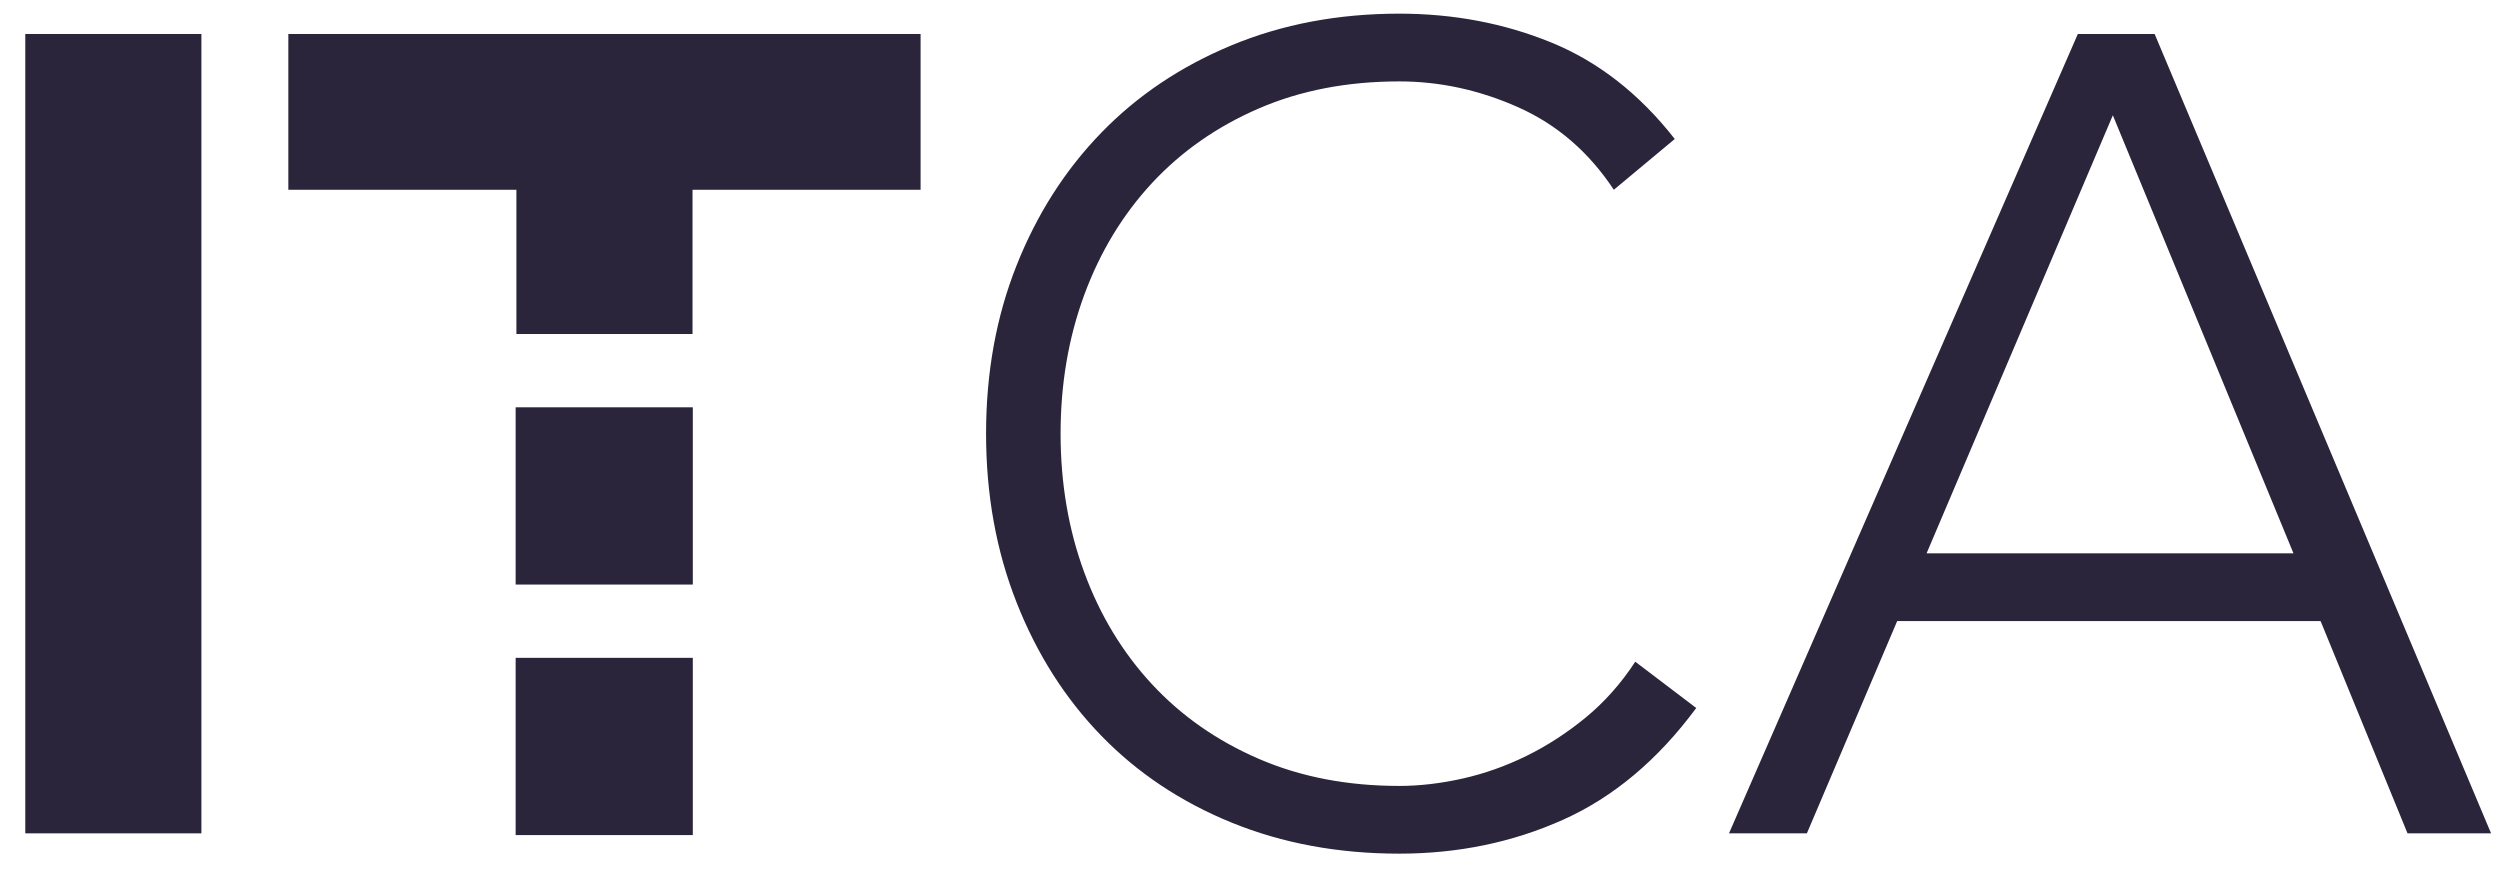
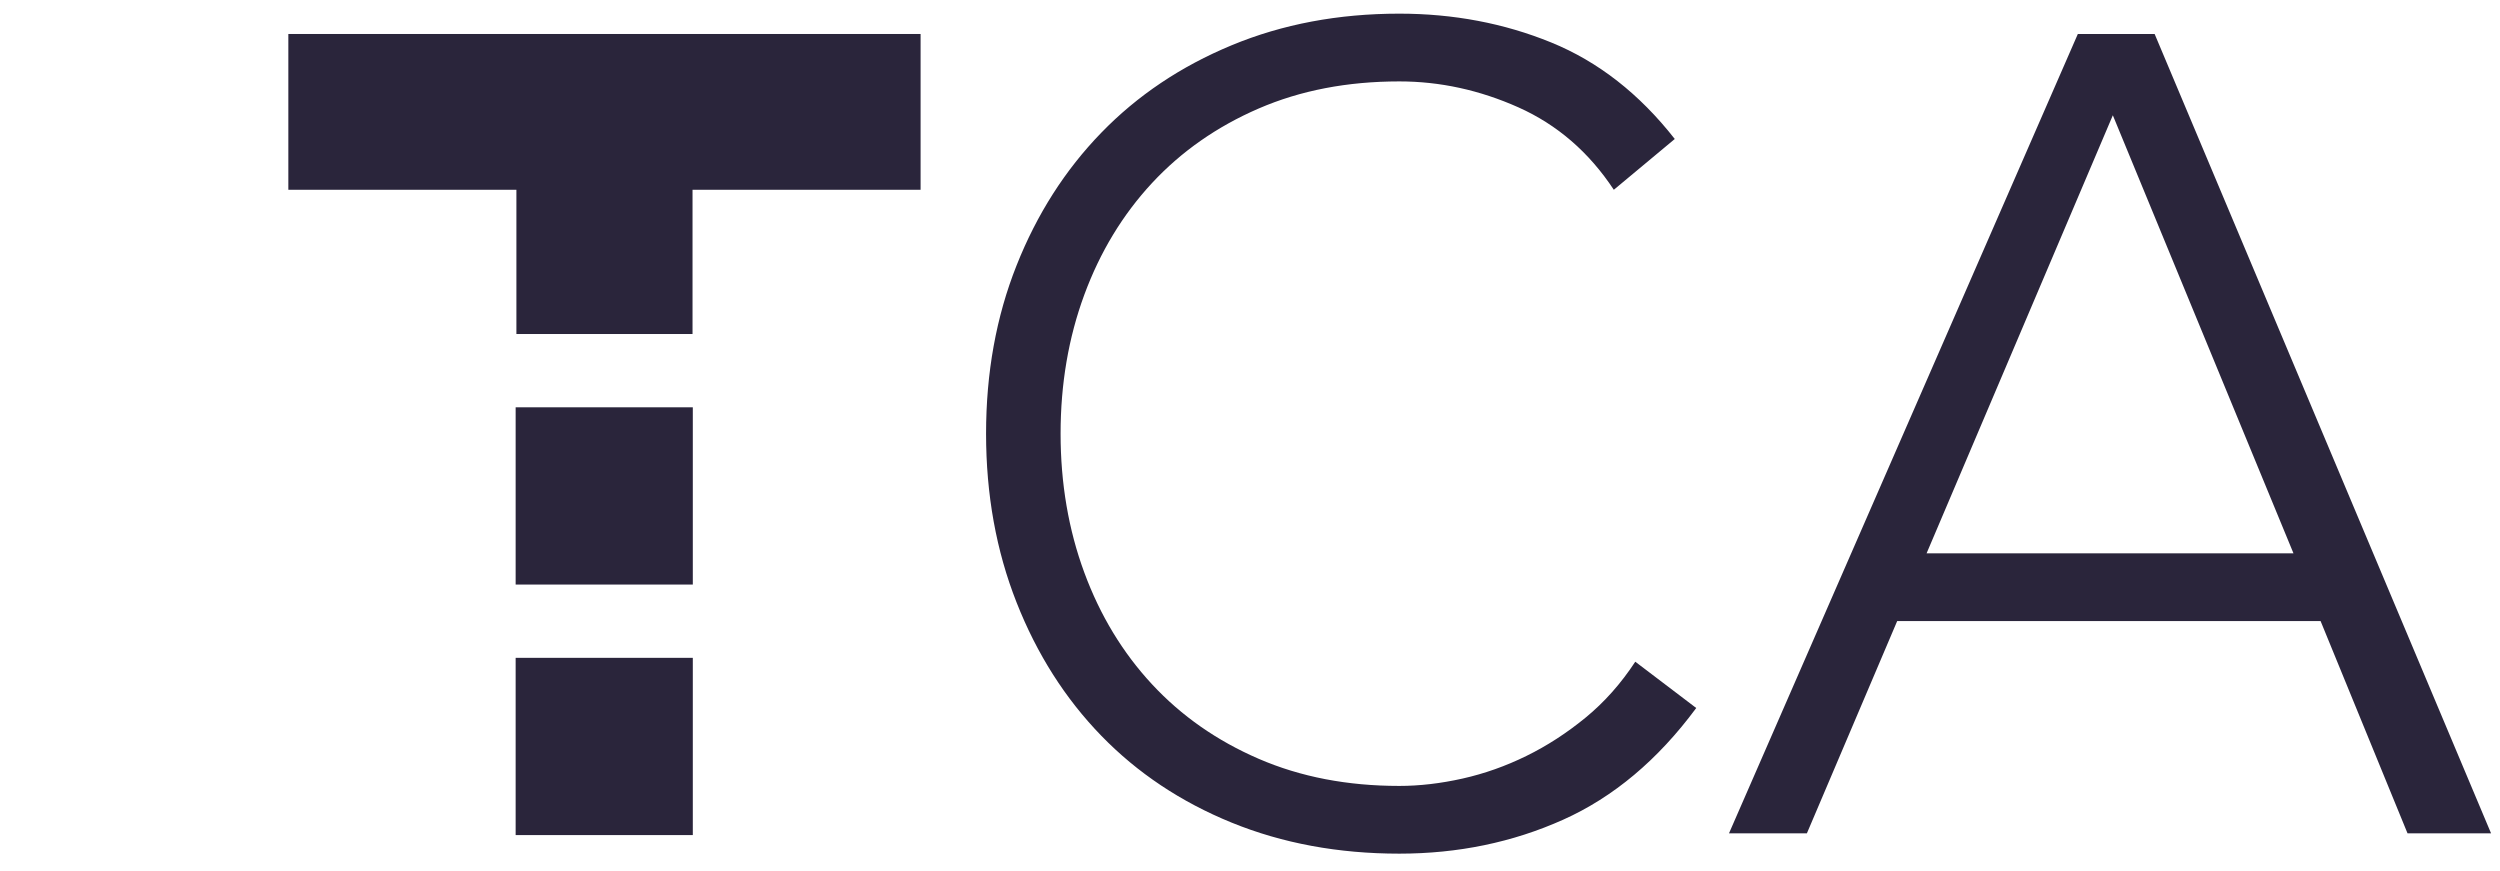
<svg xmlns="http://www.w3.org/2000/svg" width="89px" height="31px" viewBox="0 0 89 31" version="1.1">
  <title>78BB5F0D-E226-460B-8545-14A60232FD19@3x</title>
  <desc>Created with sketchtool.</desc>
  <g id="Primary" stroke="none" stroke-width="1" fill="none" fill-rule="evenodd">
    <g id="Homepage" transform="translate(-200, -4237)" fill="#2A253B">
      <g id="footer" transform="translate(0, 4154)">
        <g id="logo-footer" transform="translate(200, 83)">
          <path d="M49.815,30.39 C51.905,30.39 53.848,29.988 55.643,29.184 C57.438,28.38 59.019,27.054 60.386,25.205 L58.216,23.557 C57.706,24.334 57.117,24.998 56.447,25.547 C55.777,26.096 55.074,26.552 54.337,26.913 C53.6,27.275 52.843,27.543 52.066,27.717 C51.289,27.891 50.539,27.979 49.815,27.979 C47.966,27.979 46.298,27.657 44.811,27.014 C43.324,26.371 42.058,25.487 41.013,24.361 C39.968,23.236 39.164,21.909 38.601,20.382 C38.038,18.855 37.757,17.207 37.757,15.438 C37.757,13.67 38.038,12.022 38.601,10.494 C39.164,8.967 39.968,7.641 41.013,6.515 C42.058,5.39 43.324,4.506 44.811,3.862 C46.298,3.219 47.966,2.898 49.815,2.898 C51.262,2.898 52.676,3.206 54.056,3.822 C55.436,4.439 56.568,5.417 57.452,6.756 L59.622,4.948 C58.363,3.34 56.896,2.194 55.221,1.511 C53.546,0.828 51.744,0.486 49.815,0.486 C47.645,0.486 45.655,0.861 43.846,1.612 C42.038,2.362 40.49,3.4 39.204,4.727 C37.918,6.053 36.913,7.627 36.19,9.449 C35.466,11.271 35.104,13.268 35.104,15.438 C35.104,17.609 35.466,19.612 36.19,21.447 C36.913,23.283 37.918,24.864 39.204,26.19 C40.49,27.516 42.038,28.548 43.846,29.285 C45.655,30.022 47.645,30.39 49.815,30.39 Z M64.325,29.667 L67.54,22.11 L82.613,22.11 L85.708,29.667 L88.682,29.667 L76.705,1.21 L73.971,1.21 L61.552,29.667 L64.325,29.667 Z M81.648,19.699 L68.586,19.699 L75.217,4.104 L81.648,19.699 Z" id="ITCA" fill-rule="nonzero" />
-           <polygon id="Path" points="7.17 29.667 7.17 1.21 0.9 1.21 0.9 29.667" />
          <polygon id="Path" points="24.654 11.891 24.654 6.756 32.773 6.756 32.773 1.21 10.265 1.21 10.265 6.756 18.384 6.756 18.384 11.891" />
          <rect id="Rectangle" x="18.357" y="23.419" width="6.307" height="6.31" />
          <rect id="Rectangle" x="18.357" y="14.5" width="6.307" height="6.31" />
        </g>
      </g>
    </g>
  </g>
</svg>